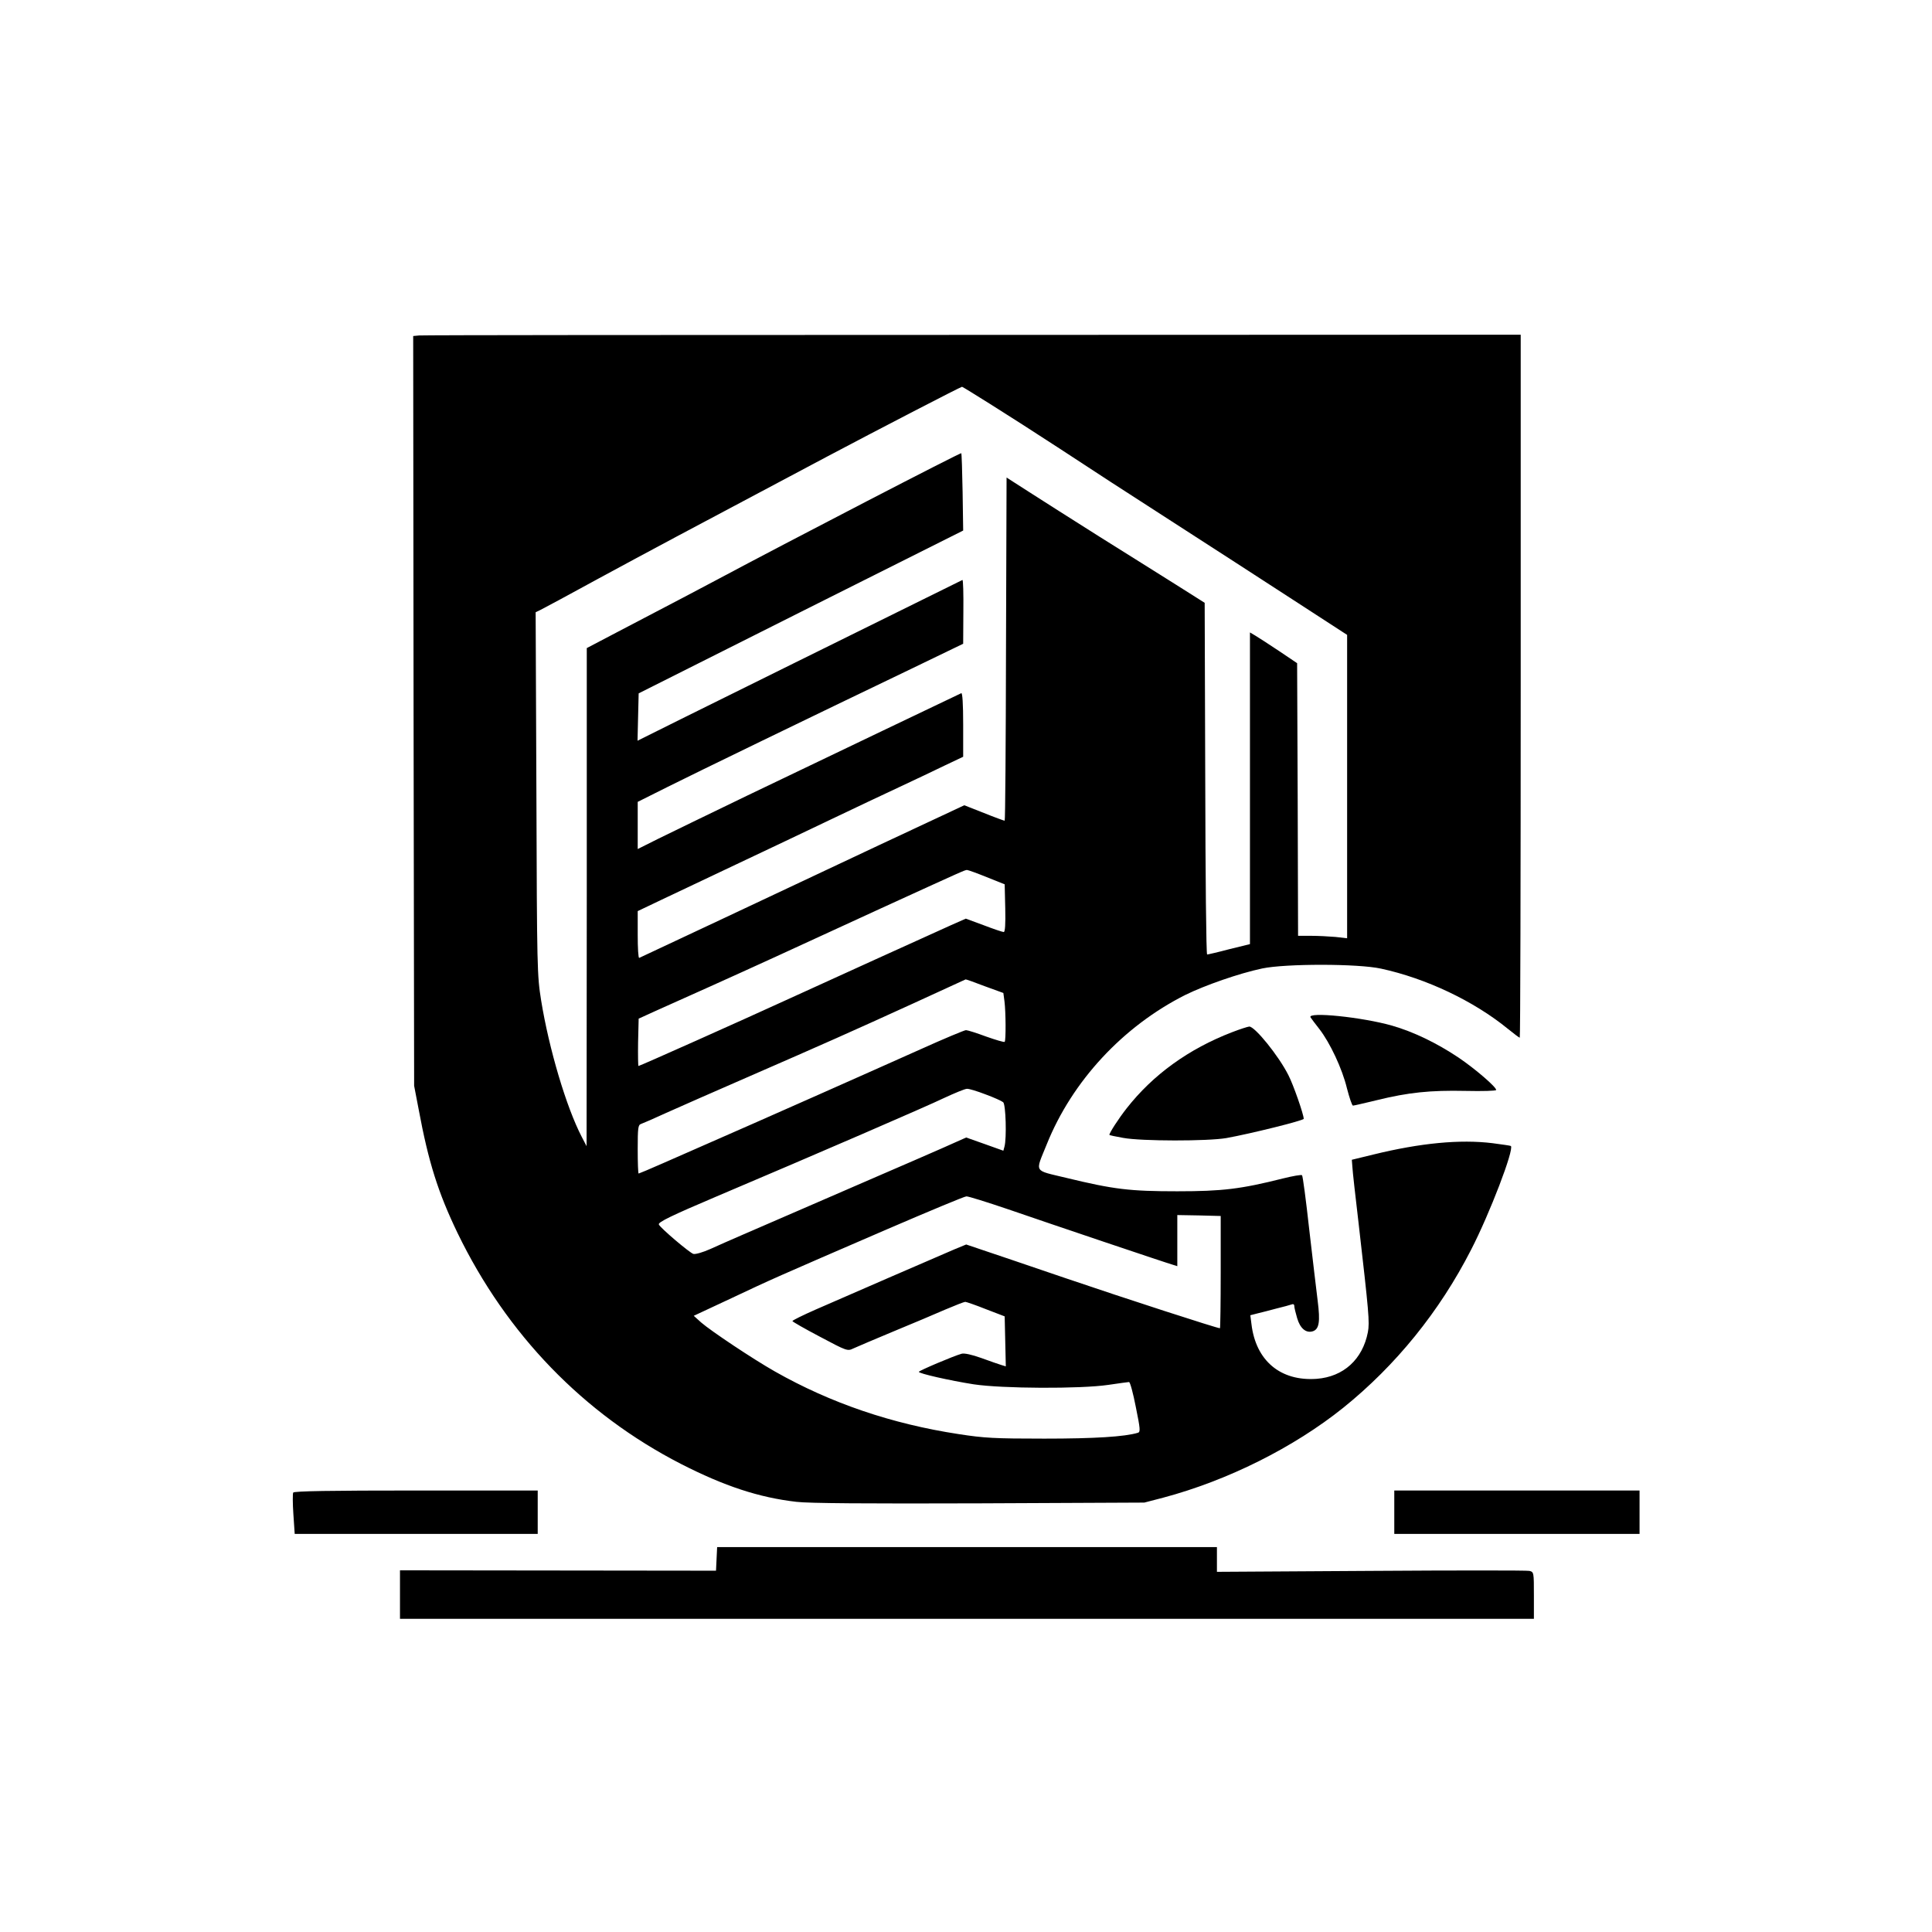
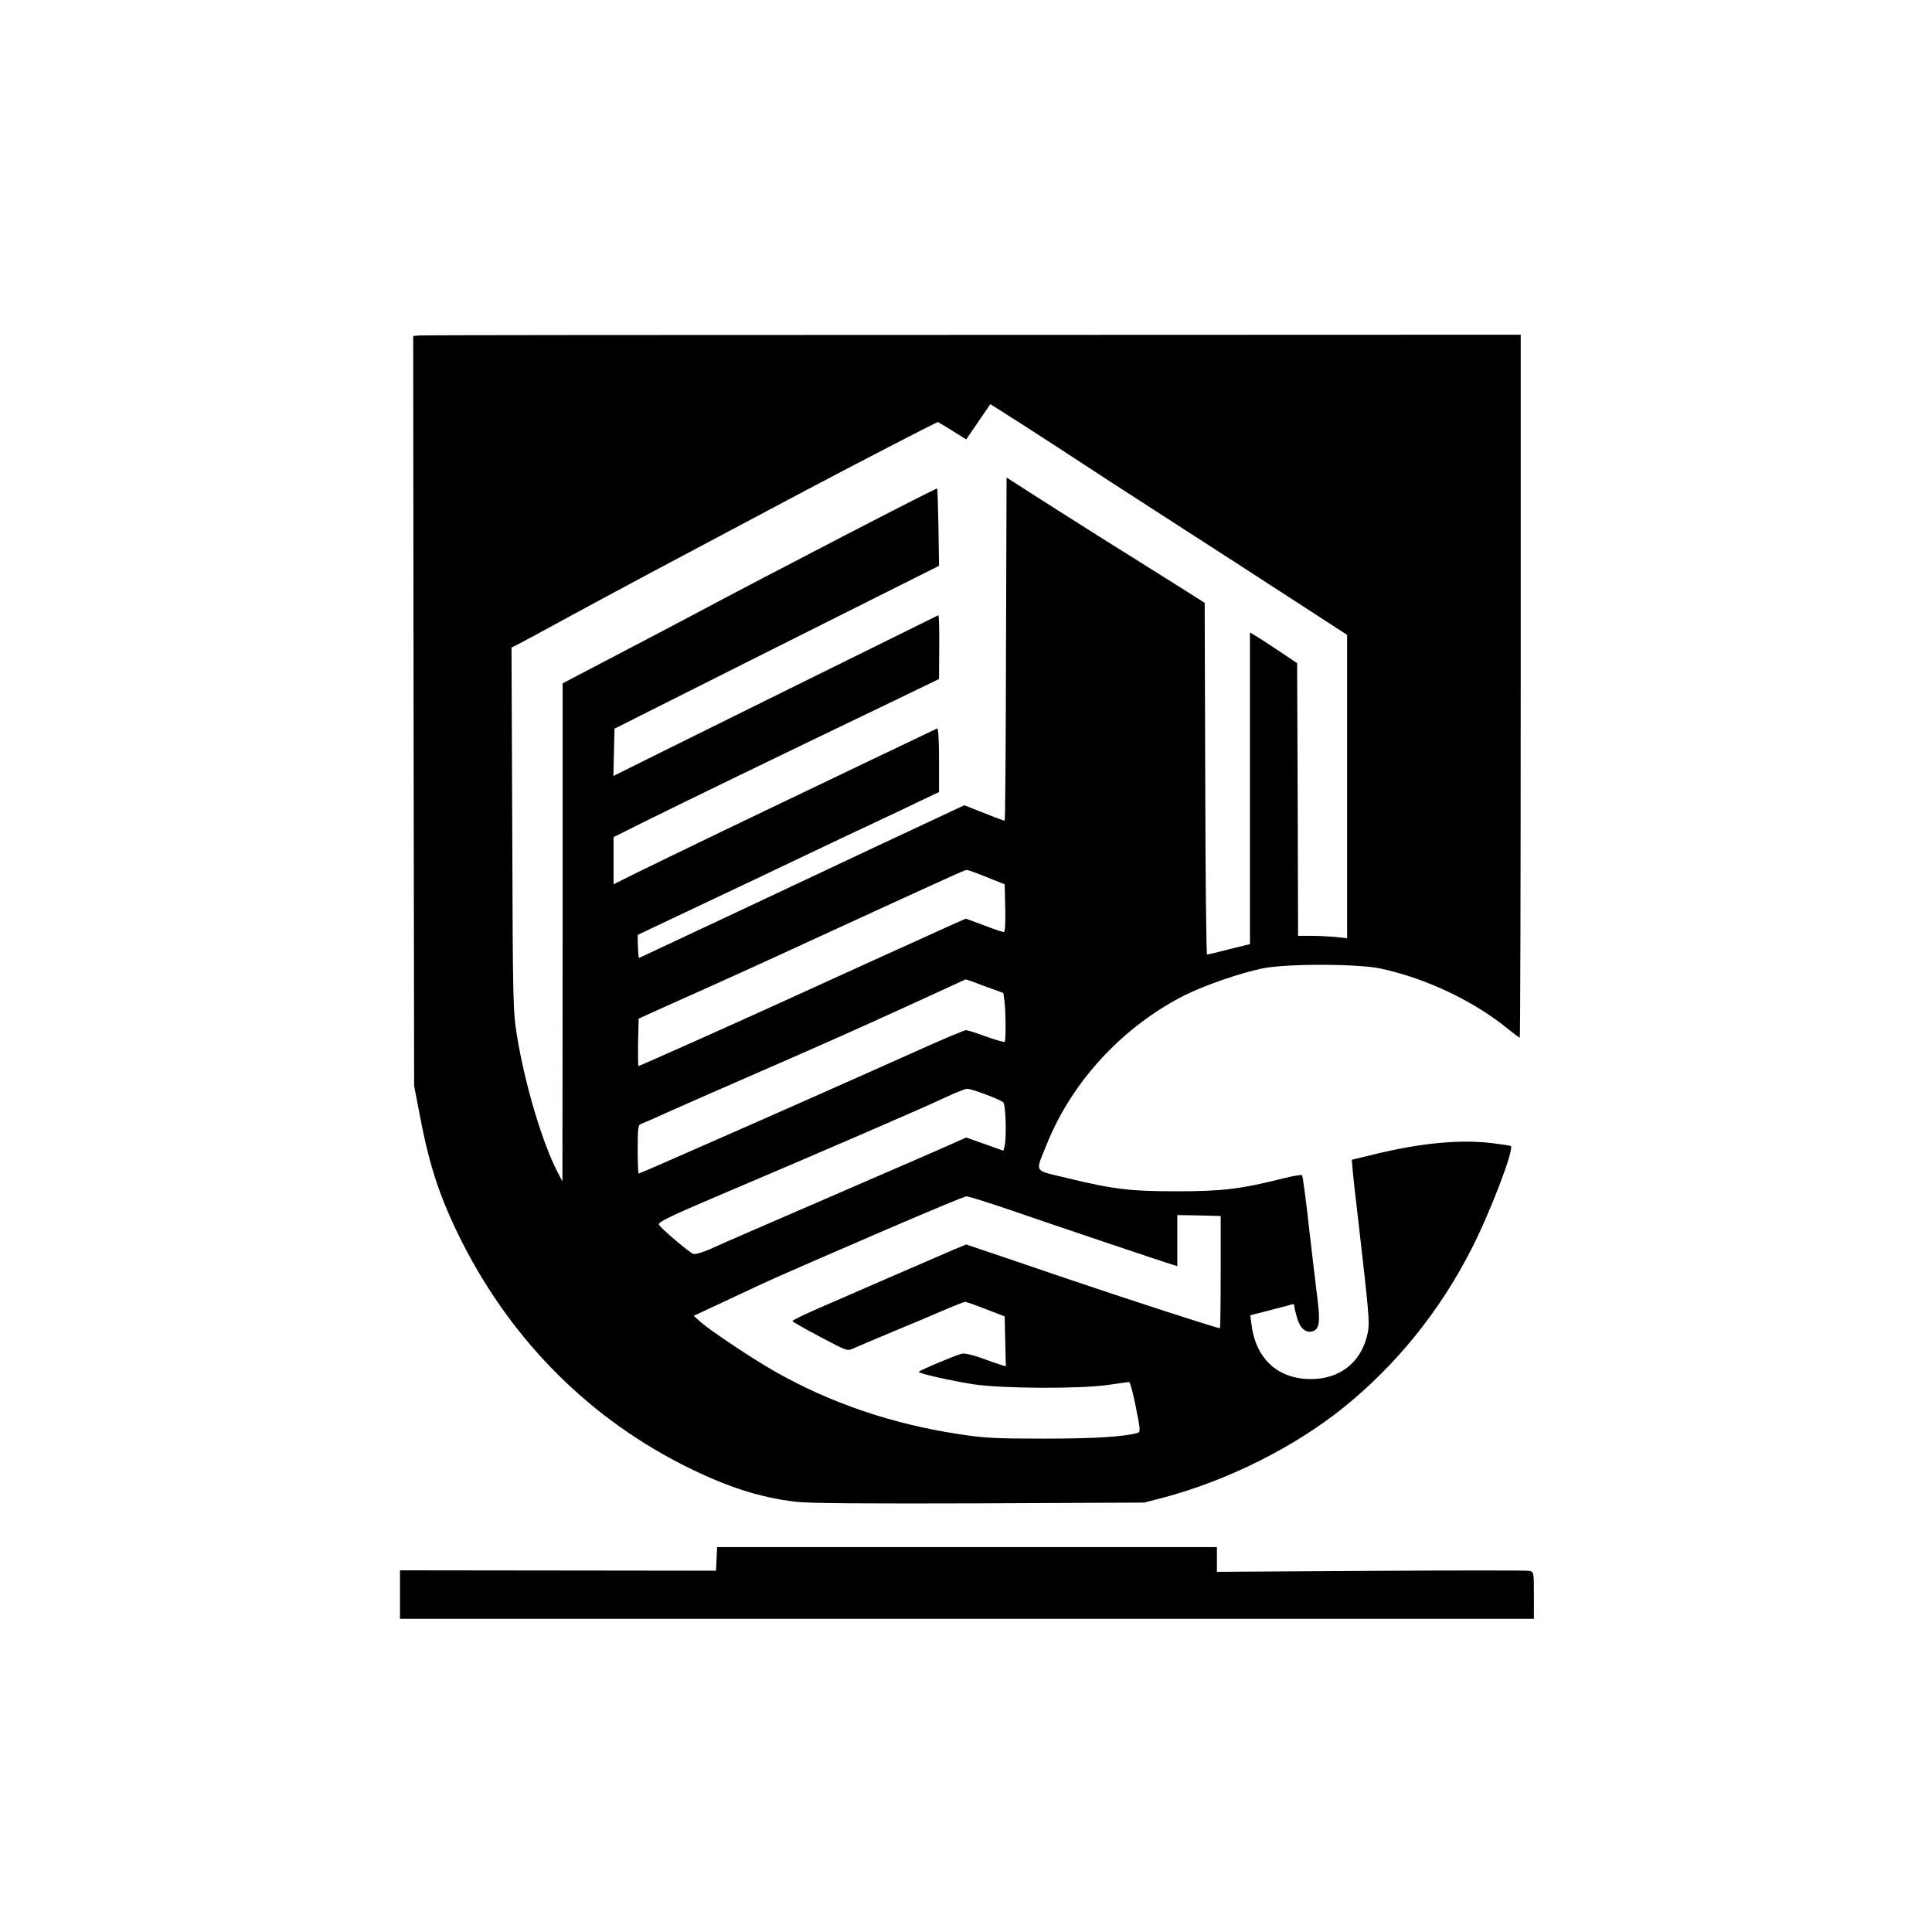
<svg xmlns="http://www.w3.org/2000/svg" version="1.0" width="1024pt" height="1024pt" viewBox="0 0 1024 1024" preserveAspectRatio="xMidYMid meet">
  <g transform="translate(0,1024) scale(0.1,-0.1)" fill="#000000" stroke="none">
-     <path d="M2222 8462 l-32 -3 2 -1987 3 -1987 24 -125 c52 -280 103 -441 206 -655 260 -537 668 -959 1184 -1224 231 -118 413 -178 612 -201 64 -8 376 -10 969 -8 l875 4 100 26 c342 91 692 266 955 477 278 224 510 510 677 837 99 192 229 532 211 550 -2 2 -46 8 -98 15 -171 21 -381 1 -630 -60 l-115 -28 3 -39 c1 -22 16 -156 33 -299 54 -471 59 -523 49 -576 -28 -144 -129 -236 -271 -247 -192 -14 -323 96 -346 290 l-6 47 39 10 c22 5 67 17 101 26 34 8 69 18 78 21 9 4 15 1 15 -8 0 -8 7 -37 15 -64 16 -55 47 -81 83 -70 34 11 40 51 26 161 -7 55 -27 226 -45 380 -17 154 -34 283 -38 286 -3 4 -49 -4 -101 -17 -223 -56 -320 -68 -560 -68 -252 0 -336 10 -588 71 -177 43 -166 24 -104 178 135 336 405 626 735 792 104 51 284 114 407 140 124 26 508 26 630 -1 240 -52 492 -172 672 -319 32 -26 60 -47 63 -47 3 0 5 838 5 1863 l0 1863 -2902 -1 c-1597 0 -2918 -1 -2936 -3z m3027 -364 c80 -50 247 -157 371 -238 124 -82 389 -254 590 -383 201 -129 492 -318 648 -419 l282 -183 0 -804 0 -804 -61 7 c-34 3 -93 6 -130 6 l-69 0 -2 723 -3 722 -98 66 c-54 36 -110 72 -125 81 l-27 16 0 -826 0 -826 -110 -27 c-60 -16 -113 -28 -117 -28 -5 -1 -9 419 -10 931 l-3 933 -155 98 c-85 53 -267 168 -405 254 -137 87 -304 192 -370 235 l-120 77 -3 -909 c-1 -501 -4 -910 -7 -910 -3 0 -53 18 -110 41 l-104 41 -453 -212 c-249 -117 -617 -290 -818 -385 -201 -94 -383 -180 -405 -190 -22 -10 -43 -20 -47 -22 -5 -2 -8 53 -8 122 l0 126 128 61 c70 33 249 118 397 188 149 70 371 176 495 235 124 59 290 138 370 175 80 37 188 89 240 114 l95 45 0 171 c0 110 -4 169 -10 166 -15 -7 -727 -347 -1135 -543 -201 -97 -413 -200 -472 -229 l-108 -54 0 125 0 125 158 79 c150 75 737 360 1302 631 l265 128 1 171 c1 94 -1 169 -5 167 -565 -279 -1314 -649 -1489 -736 l-233 -116 3 126 3 125 860 432 860 431 -3 204 c-2 111 -5 204 -7 206 -4 4 -895 -457 -1305 -676 -102 -54 -177 -94 -518 -272 l-162 -85 0 -1320 -1 -1320 -26 50 c-81 156 -173 464 -215 723 -21 133 -22 162 -25 1097 l-4 960 23 11 c13 6 154 82 313 169 266 144 432 233 1205 643 266 141 712 372 719 372 2 0 69 -41 150 -92z m-19 -2507 l95 -38 3 -127 c2 -85 -1 -126 -8 -126 -6 0 -54 16 -106 36 l-95 35 -77 -34 c-144 -65 -636 -288 -852 -387 -264 -121 -799 -360 -806 -360 -2 0 -3 56 -2 126 l3 125 90 41 c50 22 180 81 290 130 240 108 399 181 903 413 442 202 444 203 457 204 6 0 53 -17 105 -38z m-11 -578 l99 -36 6 -45 c7 -55 8 -207 1 -214 -3 -3 -47 10 -98 28 -51 19 -99 34 -107 34 -8 0 -116 -45 -240 -101 -124 -55 -362 -162 -530 -236 -274 -122 -387 -171 -833 -367 -70 -31 -130 -56 -132 -56 -3 0 -5 58 -5 129 0 114 2 129 18 134 9 3 69 29 132 58 63 28 257 114 430 189 413 180 548 240 879 391 152 70 277 127 279 128 1 1 47 -15 101 -36z m6 -574 c44 -16 85 -35 92 -41 14 -11 19 -191 7 -235 l-6 -22 -98 35 -99 35 -128 -57 c-70 -31 -225 -98 -343 -149 -118 -51 -305 -132 -415 -180 -110 -48 -245 -106 -300 -130 -55 -24 -131 -57 -170 -75 -38 -17 -78 -29 -90 -26 -19 5 -177 139 -183 156 -5 12 67 47 300 146 547 232 1120 480 1211 524 56 26 111 49 122 49 11 1 56 -13 100 -30z m117 -608 c226 -78 840 -285 876 -295 l22 -7 0 135 0 136 115 -2 115 -3 0 -297 c0 -164 -2 -298 -4 -298 -15 0 -500 157 -817 265 -205 70 -409 139 -451 153 l-77 26 -63 -26 c-91 -39 -592 -256 -735 -319 -68 -30 -123 -57 -123 -61 0 -3 66 -41 146 -83 143 -76 146 -77 177 -62 18 8 113 49 212 90 99 41 223 93 275 116 52 22 100 41 106 41 5 0 55 -17 110 -39 l99 -38 3 -132 3 -133 -23 7 c-13 4 -60 20 -106 37 -50 18 -91 27 -105 23 -41 -11 -227 -90 -227 -96 0 -9 163 -46 290 -66 151 -23 567 -25 715 -3 55 8 104 15 109 15 6 0 22 -60 36 -132 24 -118 25 -133 11 -137 -70 -21 -229 -31 -496 -31 -265 0 -318 3 -454 24 -354 54 -678 164 -974 332 -118 67 -338 214 -390 259 l-40 36 199 93 c216 102 225 106 824 365 223 96 412 175 422 175 9 1 108 -30 220 -68z" />
-     <path d="M6946 4848 c5 -7 25 -35 46 -61 57 -73 122 -211 147 -315 13 -50 27 -92 32 -92 4 0 61 13 127 29 167 41 282 53 470 49 89 -2 162 0 162 5 0 16 -110 111 -200 172 -117 78 -238 136 -352 169 -158 45 -450 75 -432 44z" />
-     <path d="M6530 4769 c-229 -88 -419 -225 -559 -404 -41 -52 -91 -129 -91 -140 0 -2 33 -9 73 -16 97 -18 448 -18 547 -1 128 23 410 93 410 102 0 23 -55 181 -81 231 -51 102 -179 260 -208 258 -9 -1 -50 -14 -91 -30z" />
-     <path d="M1554 2329 c-3 -6 -3 -58 1 -115 l7 -104 644 0 644 0 0 115 0 115 -644 0 c-454 0 -647 -3 -652 -11z" />
-     <path d="M7390 2225 l0 -115 650 0 650 0 0 115 0 115 -650 0 -650 0 0 -115z" />
+     <path d="M2222 8462 l-32 -3 2 -1987 3 -1987 24 -125 c52 -280 103 -441 206 -655 260 -537 668 -959 1184 -1224 231 -118 413 -178 612 -201 64 -8 376 -10 969 -8 l875 4 100 26 c342 91 692 266 955 477 278 224 510 510 677 837 99 192 229 532 211 550 -2 2 -46 8 -98 15 -171 21 -381 1 -630 -60 l-115 -28 3 -39 c1 -22 16 -156 33 -299 54 -471 59 -523 49 -576 -28 -144 -129 -236 -271 -247 -192 -14 -323 96 -346 290 l-6 47 39 10 c22 5 67 17 101 26 34 8 69 18 78 21 9 4 15 1 15 -8 0 -8 7 -37 15 -64 16 -55 47 -81 83 -70 34 11 40 51 26 161 -7 55 -27 226 -45 380 -17 154 -34 283 -38 286 -3 4 -49 -4 -101 -17 -223 -56 -320 -68 -560 -68 -252 0 -336 10 -588 71 -177 43 -166 24 -104 178 135 336 405 626 735 792 104 51 284 114 407 140 124 26 508 26 630 -1 240 -52 492 -172 672 -319 32 -26 60 -47 63 -47 3 0 5 838 5 1863 l0 1863 -2902 -1 c-1597 0 -2918 -1 -2936 -3z m3027 -364 c80 -50 247 -157 371 -238 124 -82 389 -254 590 -383 201 -129 492 -318 648 -419 l282 -183 0 -804 0 -804 -61 7 c-34 3 -93 6 -130 6 l-69 0 -2 723 -3 722 -98 66 c-54 36 -110 72 -125 81 l-27 16 0 -826 0 -826 -110 -27 c-60 -16 -113 -28 -117 -28 -5 -1 -9 419 -10 931 l-3 933 -155 98 c-85 53 -267 168 -405 254 -137 87 -304 192 -370 235 l-120 77 -3 -909 c-1 -501 -4 -910 -7 -910 -3 0 -53 18 -110 41 l-104 41 -453 -212 c-249 -117 -617 -290 -818 -385 -201 -94 -383 -180 -405 -190 -22 -10 -43 -20 -47 -22 -5 -2 -8 53 -8 122 c70 33 249 118 397 188 149 70 371 176 495 235 124 59 290 138 370 175 80 37 188 89 240 114 l95 45 0 171 c0 110 -4 169 -10 166 -15 -7 -727 -347 -1135 -543 -201 -97 -413 -200 -472 -229 l-108 -54 0 125 0 125 158 79 c150 75 737 360 1302 631 l265 128 1 171 c1 94 -1 169 -5 167 -565 -279 -1314 -649 -1489 -736 l-233 -116 3 126 3 125 860 432 860 431 -3 204 c-2 111 -5 204 -7 206 -4 4 -895 -457 -1305 -676 -102 -54 -177 -94 -518 -272 l-162 -85 0 -1320 -1 -1320 -26 50 c-81 156 -173 464 -215 723 -21 133 -22 162 -25 1097 l-4 960 23 11 c13 6 154 82 313 169 266 144 432 233 1205 643 266 141 712 372 719 372 2 0 69 -41 150 -92z m-19 -2507 l95 -38 3 -127 c2 -85 -1 -126 -8 -126 -6 0 -54 16 -106 36 l-95 35 -77 -34 c-144 -65 -636 -288 -852 -387 -264 -121 -799 -360 -806 -360 -2 0 -3 56 -2 126 l3 125 90 41 c50 22 180 81 290 130 240 108 399 181 903 413 442 202 444 203 457 204 6 0 53 -17 105 -38z m-11 -578 l99 -36 6 -45 c7 -55 8 -207 1 -214 -3 -3 -47 10 -98 28 -51 19 -99 34 -107 34 -8 0 -116 -45 -240 -101 -124 -55 -362 -162 -530 -236 -274 -122 -387 -171 -833 -367 -70 -31 -130 -56 -132 -56 -3 0 -5 58 -5 129 0 114 2 129 18 134 9 3 69 29 132 58 63 28 257 114 430 189 413 180 548 240 879 391 152 70 277 127 279 128 1 1 47 -15 101 -36z m6 -574 c44 -16 85 -35 92 -41 14 -11 19 -191 7 -235 l-6 -22 -98 35 -99 35 -128 -57 c-70 -31 -225 -98 -343 -149 -118 -51 -305 -132 -415 -180 -110 -48 -245 -106 -300 -130 -55 -24 -131 -57 -170 -75 -38 -17 -78 -29 -90 -26 -19 5 -177 139 -183 156 -5 12 67 47 300 146 547 232 1120 480 1211 524 56 26 111 49 122 49 11 1 56 -13 100 -30z m117 -608 c226 -78 840 -285 876 -295 l22 -7 0 135 0 136 115 -2 115 -3 0 -297 c0 -164 -2 -298 -4 -298 -15 0 -500 157 -817 265 -205 70 -409 139 -451 153 l-77 26 -63 -26 c-91 -39 -592 -256 -735 -319 -68 -30 -123 -57 -123 -61 0 -3 66 -41 146 -83 143 -76 146 -77 177 -62 18 8 113 49 212 90 99 41 223 93 275 116 52 22 100 41 106 41 5 0 55 -17 110 -39 l99 -38 3 -132 3 -133 -23 7 c-13 4 -60 20 -106 37 -50 18 -91 27 -105 23 -41 -11 -227 -90 -227 -96 0 -9 163 -46 290 -66 151 -23 567 -25 715 -3 55 8 104 15 109 15 6 0 22 -60 36 -132 24 -118 25 -133 11 -137 -70 -21 -229 -31 -496 -31 -265 0 -318 3 -454 24 -354 54 -678 164 -974 332 -118 67 -338 214 -390 259 l-40 36 199 93 c216 102 225 106 824 365 223 96 412 175 422 175 9 1 108 -30 220 -68z" />
    <path d="M3798 1978 l-3 -63 -837 1 -838 1 0 -129 0 -128 3005 0 3005 0 0 124 c0 122 0 124 -24 130 -12 3 -390 3 -840 0 l-816 -5 0 66 0 65 -1325 0 -1324 0 -3 -62z" />
  </g>
</svg>